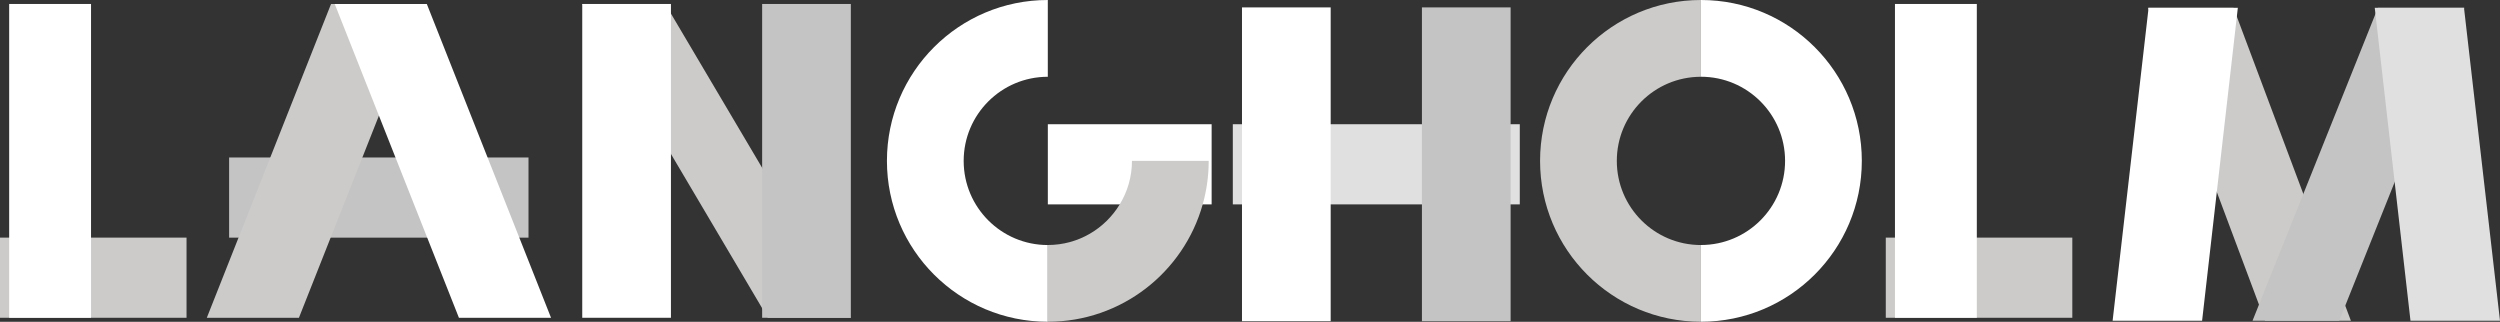
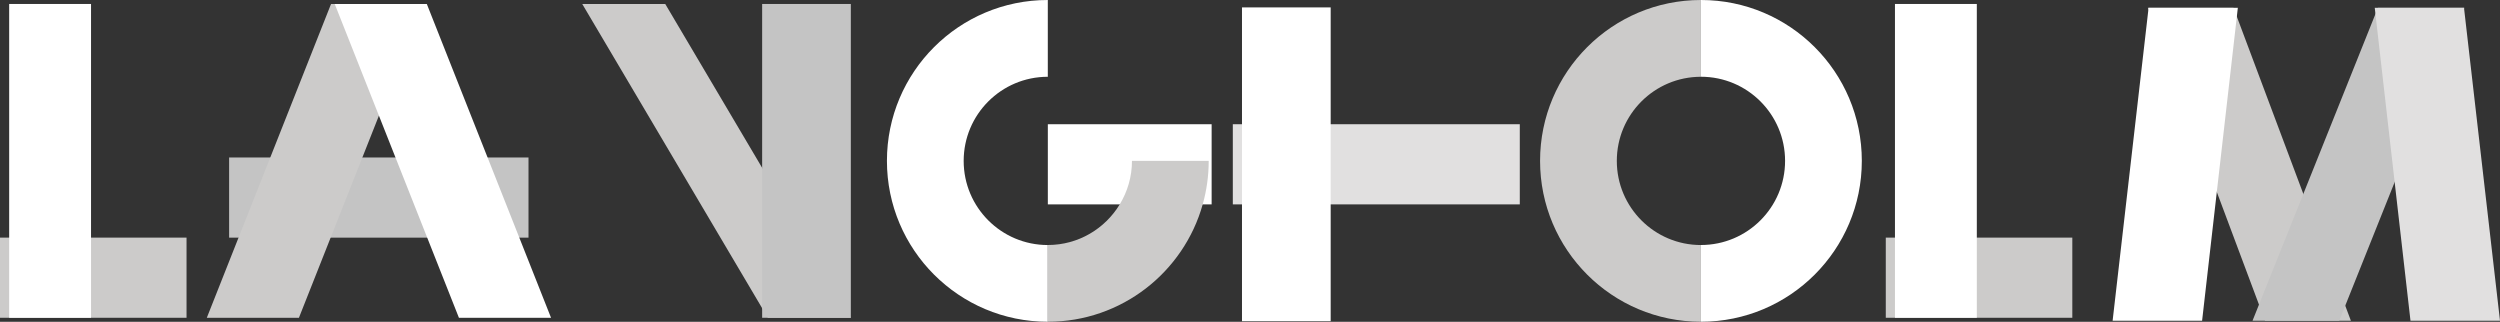
<svg xmlns="http://www.w3.org/2000/svg" id="Layer_2" viewBox="0 0 855.48 110.11">
  <rect x="0" y="0" width="855.48" height="110.11" fill="#333333" stroke="none" />
  <defs>
    <style>.cls-1{fill:#fff;}.cls-2{fill:#cccbca;}.cls-3{fill:#c4c4c4;}.cls-4{fill:#e1e0e0;}</style>
  </defs>
  <g id="Layer_1-2">
    <g>
      <polygon class="cls-2" points="804.46 109.76 775.07 109.76 734.99 2.68 764.3 2.68 804.46 109.76" />
      <polygon class="cls-3" points="770.79 109.76 800.46 109.76 843.29 2.68 813.7 2.68 770.79 109.76" />
      <polygon class="cls-2" points="199.24 1.36 227.64 1.36 291.15 108.74 262.74 108.74 199.24 1.36" />
      <polygon class="cls-4" points="855.48 109.76 824.85 109.76 812.62 2.68 843.16 2.68 855.48 109.76" />
      <path class="cls-1" d="m414.61,42.51h-56.05v27.43h56.05v-27.43Z" />
      <rect class="cls-3" x="78.4" y="53.89" width="102.45" height="27.43" />
      <rect class="cls-4" x="421.86" y="42.51" width="98.2" height="27.43" />
      <rect class="cls-2" y="81.31" width="63.83" height="27.43" />
      <polygon class="cls-2" points="144.79 1.36 113.28 1.36 70.77 108.74 102.29 108.74 144.79 1.36" />
      <polygon class="cls-1" points="114.54 1.36 146.05 1.36 188.56 108.74 157.04 108.74 114.54 1.36" />
      <rect class="cls-1" x="3.14" y="1.36" width="28.01" height="107.38" />
-       <rect class="cls-1" x="199.24" y="1.36" width="30.35" height="107.38" />
      <rect class="cls-3" x="260.8" y="1.36" width="30.35" height="107.38" />
      <rect class="cls-1" x="425" y="2.53" width="30.35" height="107.38" />
-       <rect class="cls-3" x="486.57" y="2.53" width="30.35" height="107.38" />
      <path class="cls-1" d="m358.55,83.85c-15.9,0-28.79-12.89-28.79-28.79s12.89-28.79,28.79-28.79V0c-30.4,0-55.05,24.65-55.05,55.05s24.65,55.05,55.05,55.05v-26.26Z" />
      <path class="cls-2" d="m582.05,83.85c-15.9,0-28.79-12.89-28.79-28.79s12.89-28.79,28.79-28.79V0c-30.4,0-55.05,24.65-55.05,55.05s24.65,55.05,55.05,55.05v-26.26Z" />
      <path class="cls-1" d="m582.05,26.26c15.9,0,28.79,12.89,28.79,28.79s-12.89,28.79-28.79,28.79v26.26c30.4,0,55.05-24.65,55.05-55.05S612.46,0,582.05,0v26.26Z" />
      <path class="cls-2" d="m387.35,55.05c0,5.45-1.54,10.53-4.18,14.88-5.05,8.33-14.17,13.91-24.61,13.91v26.26c25.25,0,46.51-17,53-40.17,1.33-4.74,2.05-9.72,2.05-14.88h-26.26Z" />
      <rect class="cls-2" x="645.3" y="81.31" width="63.83" height="27.43" />
      <rect class="cls-1" x="648.44" y="1.36" width="28.01" height="107.38" />
      <polygon class="cls-1" points="722.92 109.76 753.54 109.76 765.77 2.68 735.23 2.68 722.92 109.76" />
    </g>
  </g>
</svg>